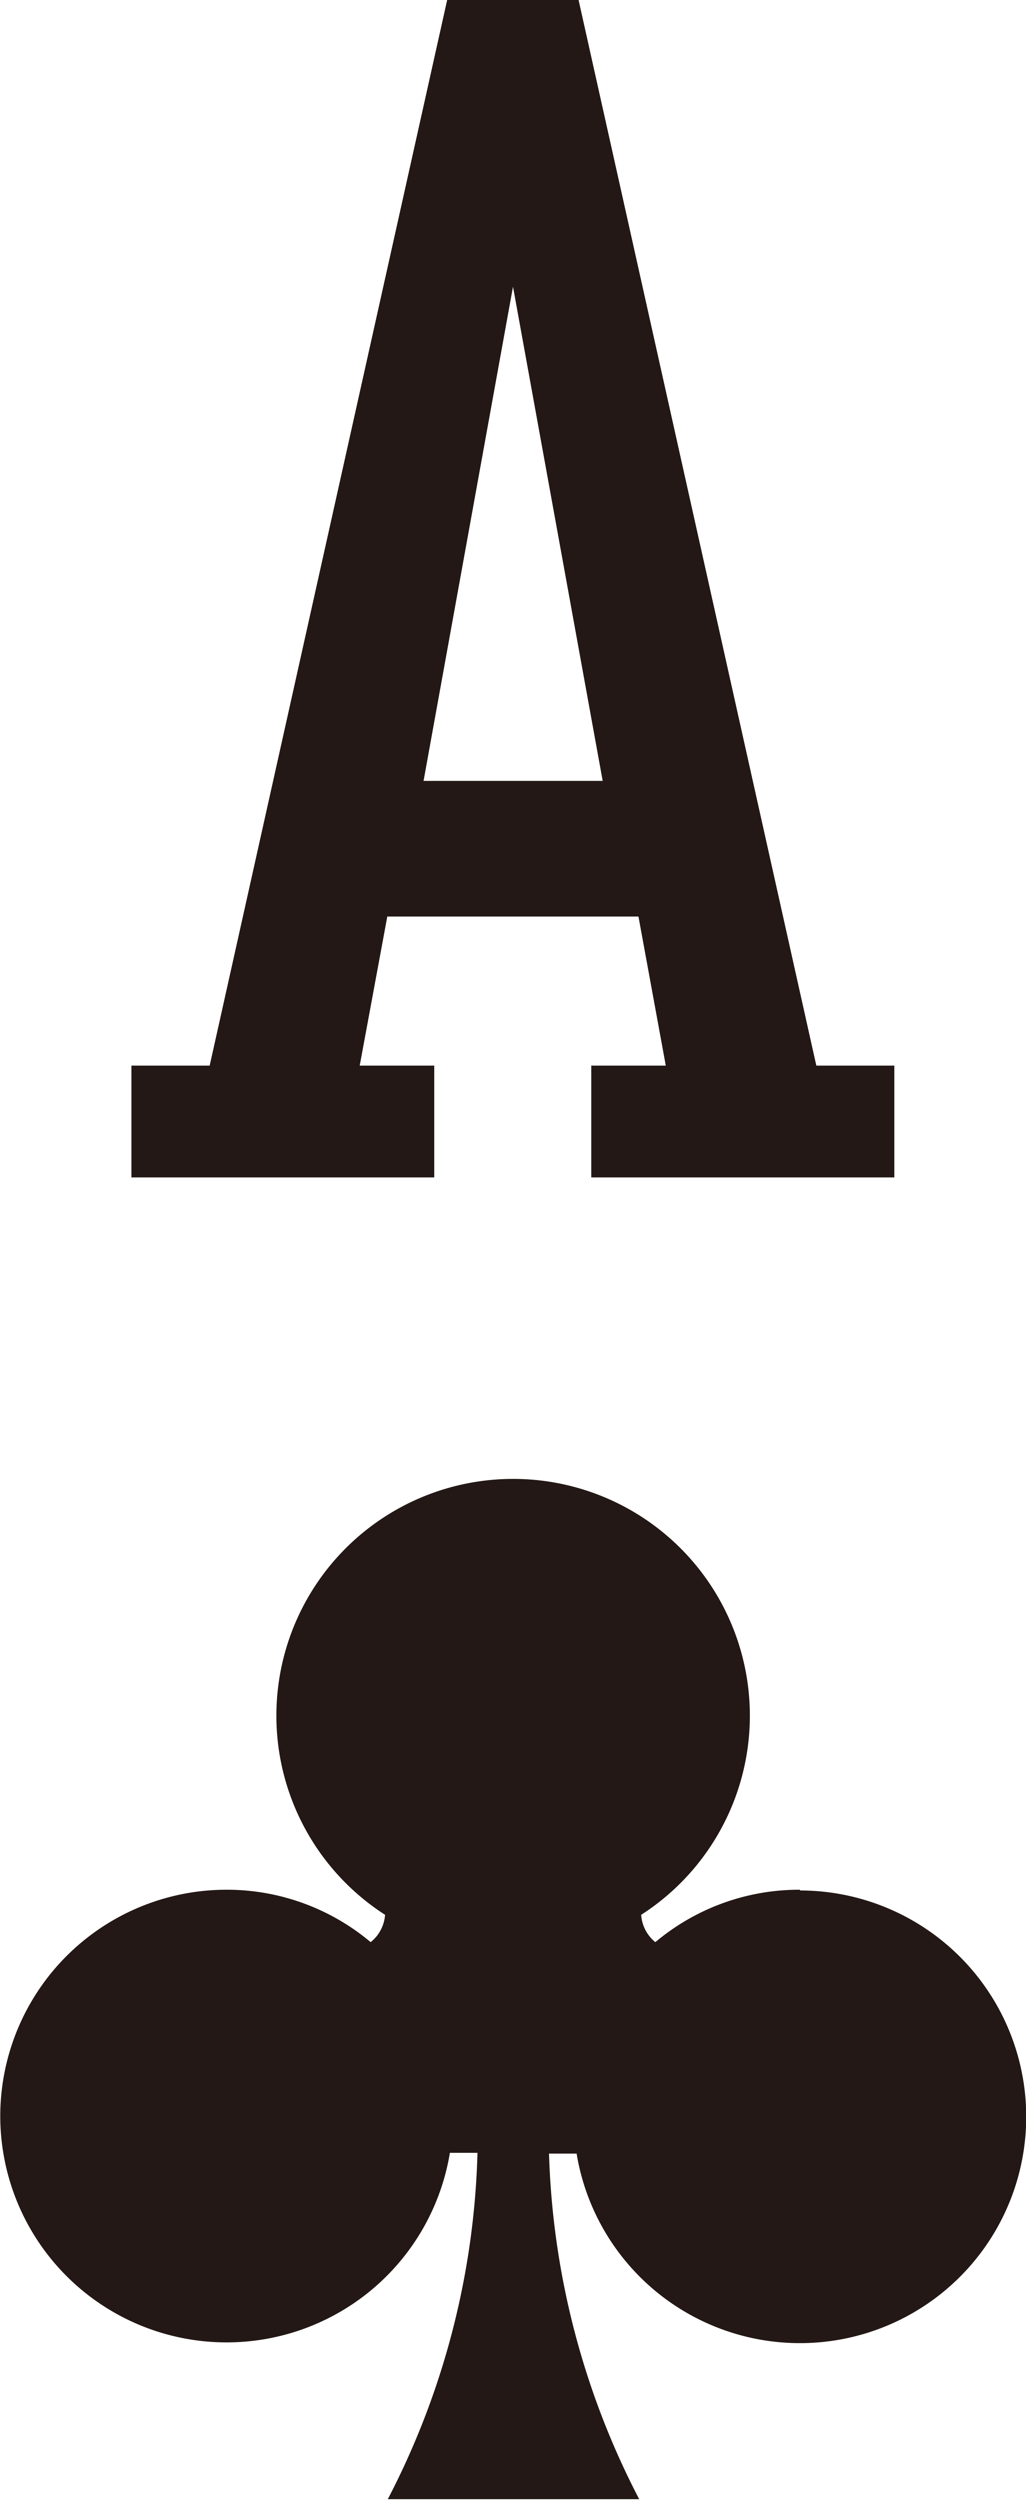
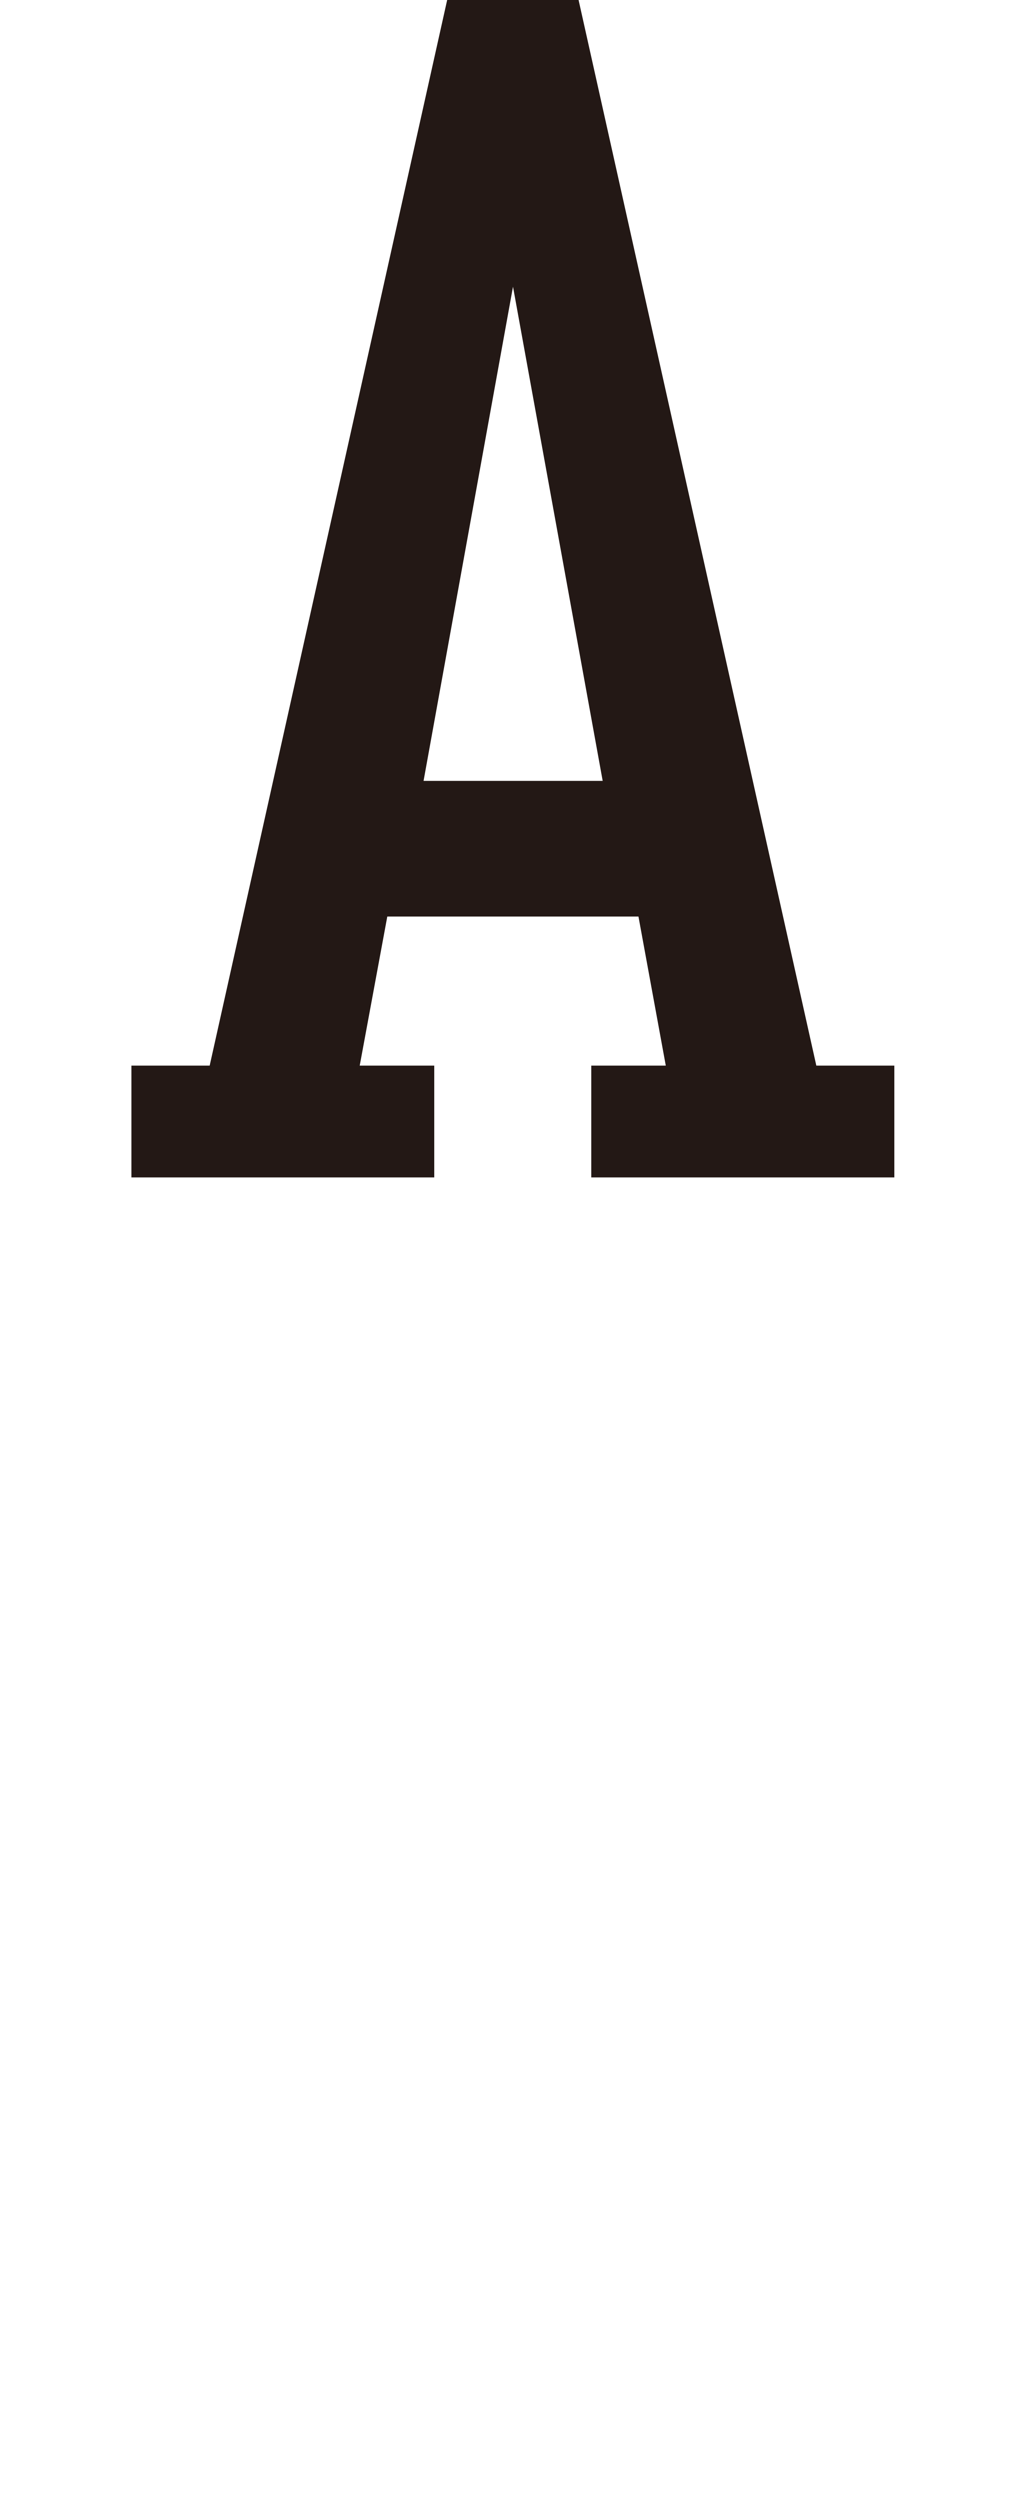
<svg xmlns="http://www.w3.org/2000/svg" viewBox="0 0 41.3 100.62">
  <defs>
    <style>.cls-1,.cls-2{fill:#231815;}.cls-1{fill-rule:evenodd;}</style>
  </defs>
  <g id="レイヤー_2" data-name="レイヤー 2">
    <g id="レイヤー_1-2" data-name="レイヤー 1">
-       <path class="cls-1" d="M32.2,76.06a9,9,0,0,0-5.82,2.11,1.54,1.54,0,0,1-.57-1.1,9.53,9.53,0,1,0-10.31,0,1.55,1.55,0,0,1-.58,1.1,9,9,0,0,0-5.81-2.11,9.11,9.11,0,1,0,9,10.59l1.11,0a32,32,0,0,1-3.61,13.94l5.06,0,5.06,0A32.16,32.16,0,0,1,22.1,86.68l1.11,0a9.11,9.11,0,1,0,9-10.59Z" />
      <path class="cls-2" d="M23.29,0H18L8.44,42.89H5.29v4.5H17.48v-4.5h-3l1.11-6H25.7l1.1,6h-3v4.5H36v-4.5H32.86ZM17.05,31.43l3.6-19.89,3.61,19.89Z" />
    </g>
  </g>
</svg>